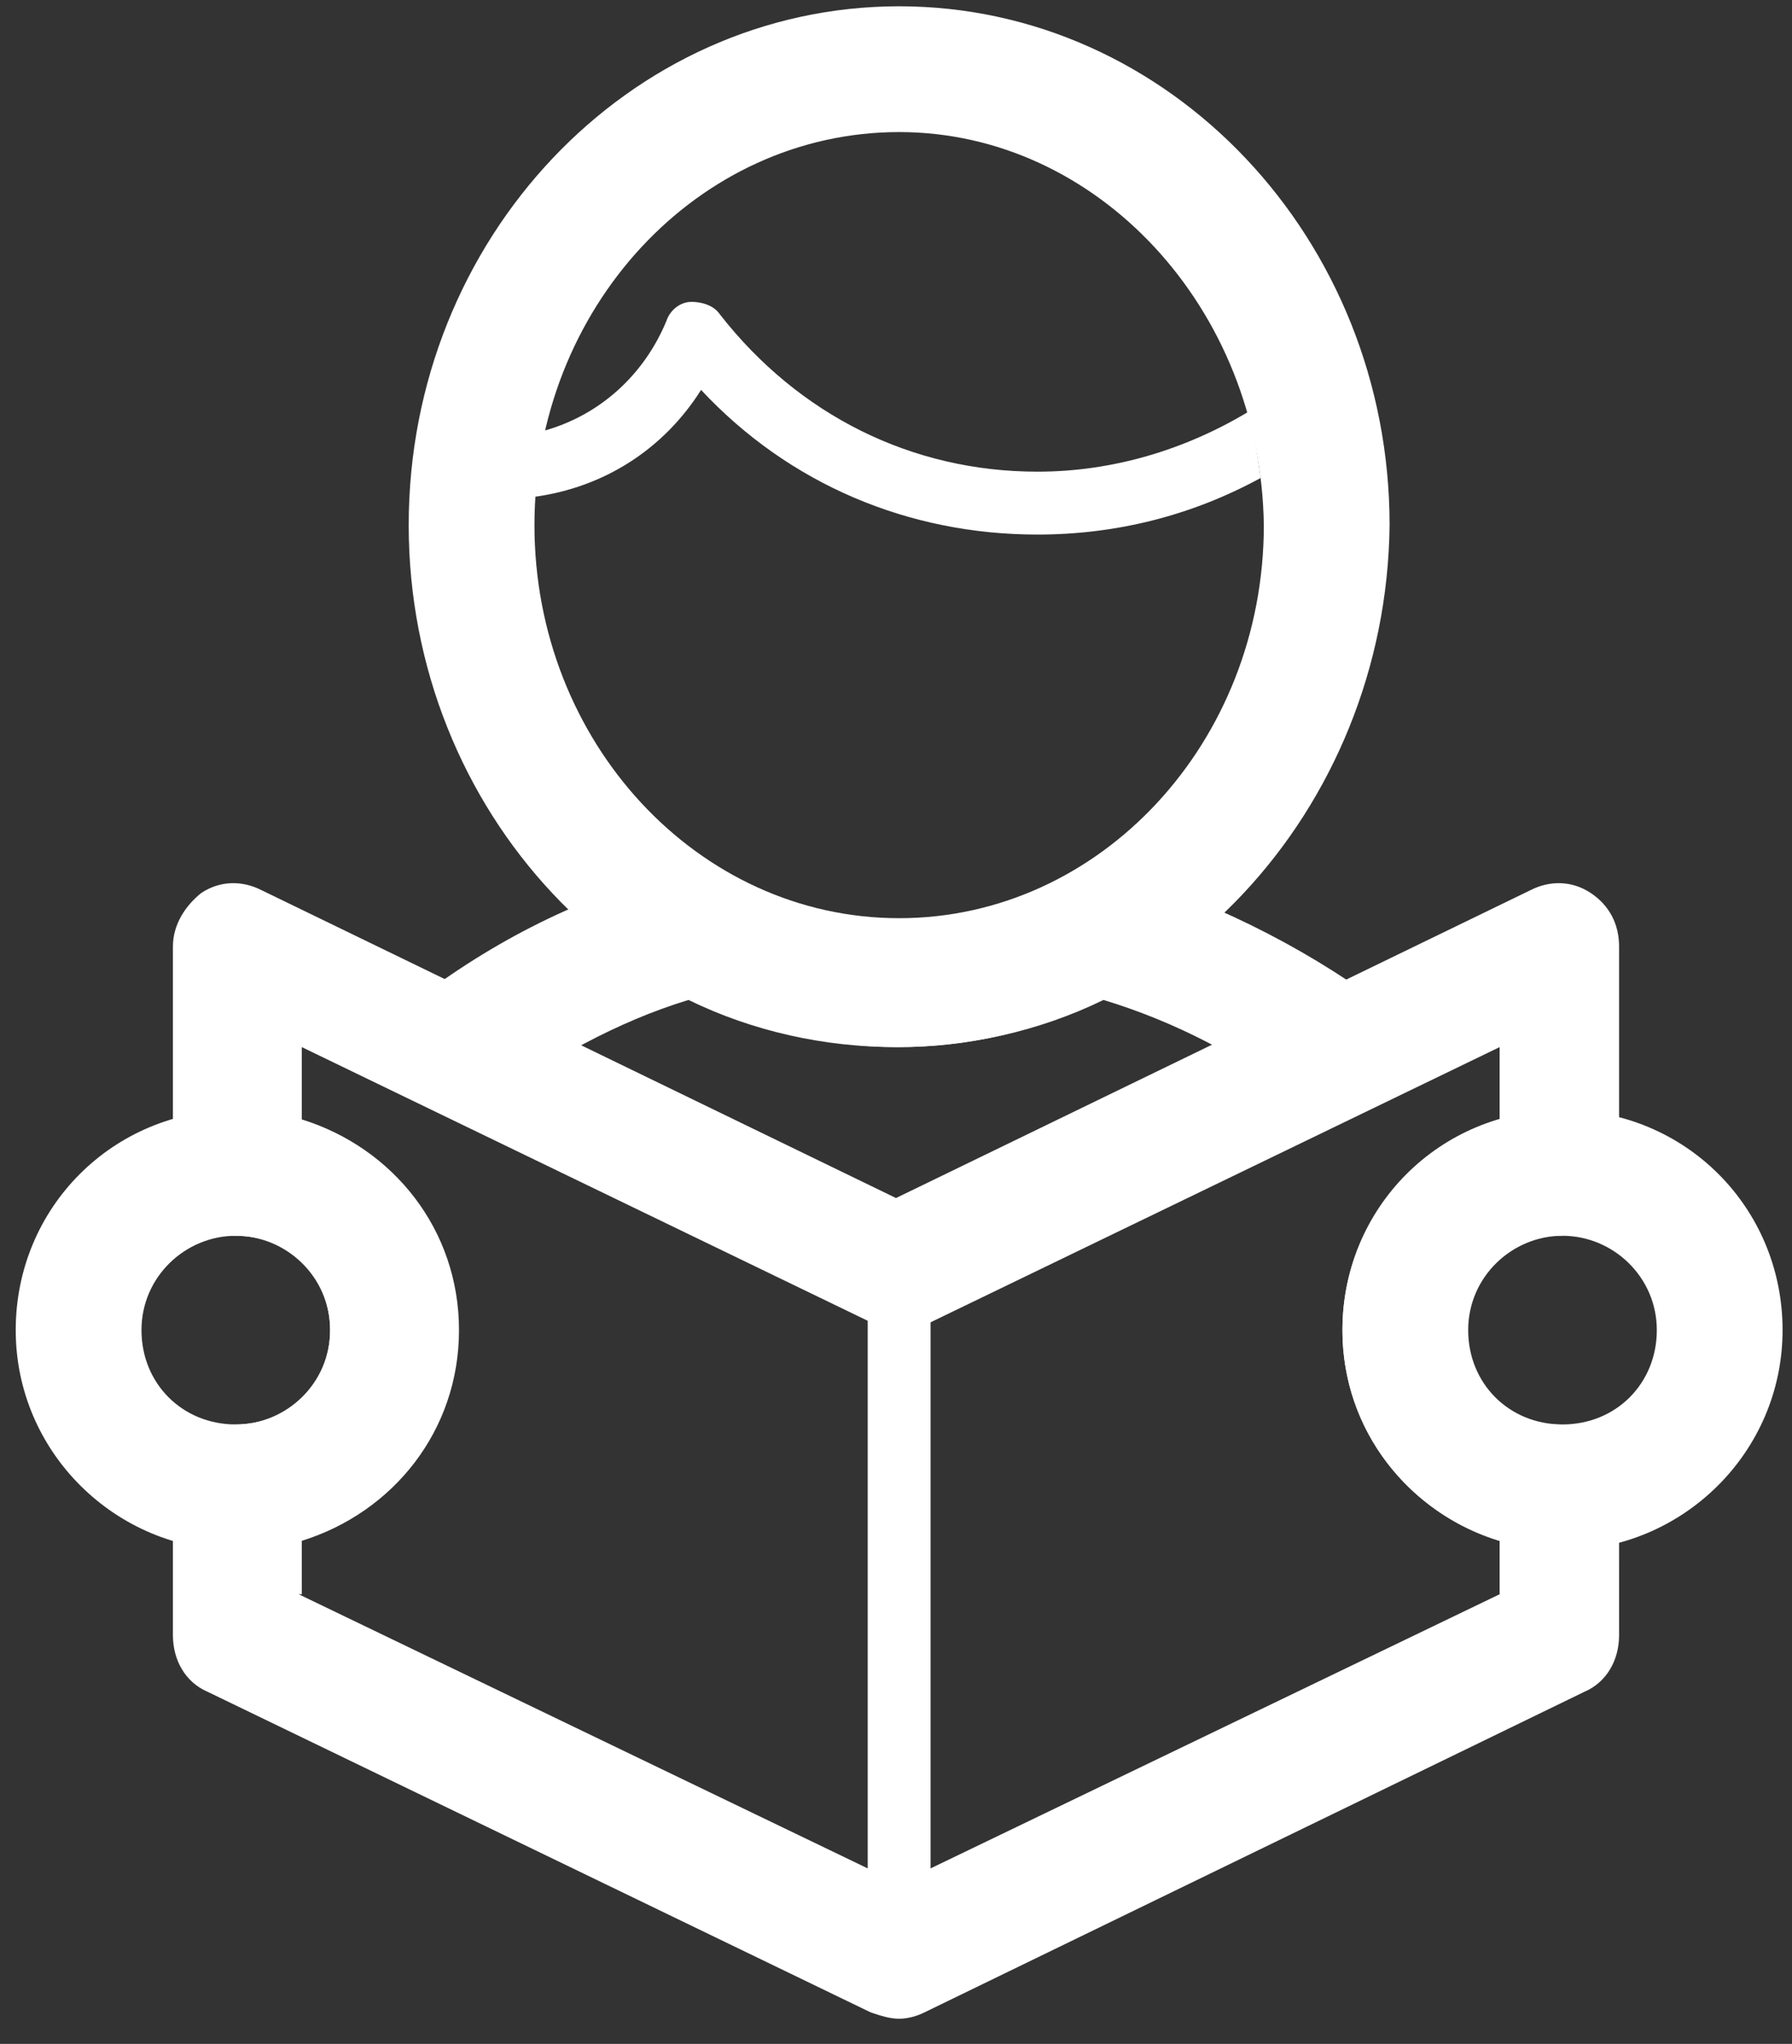
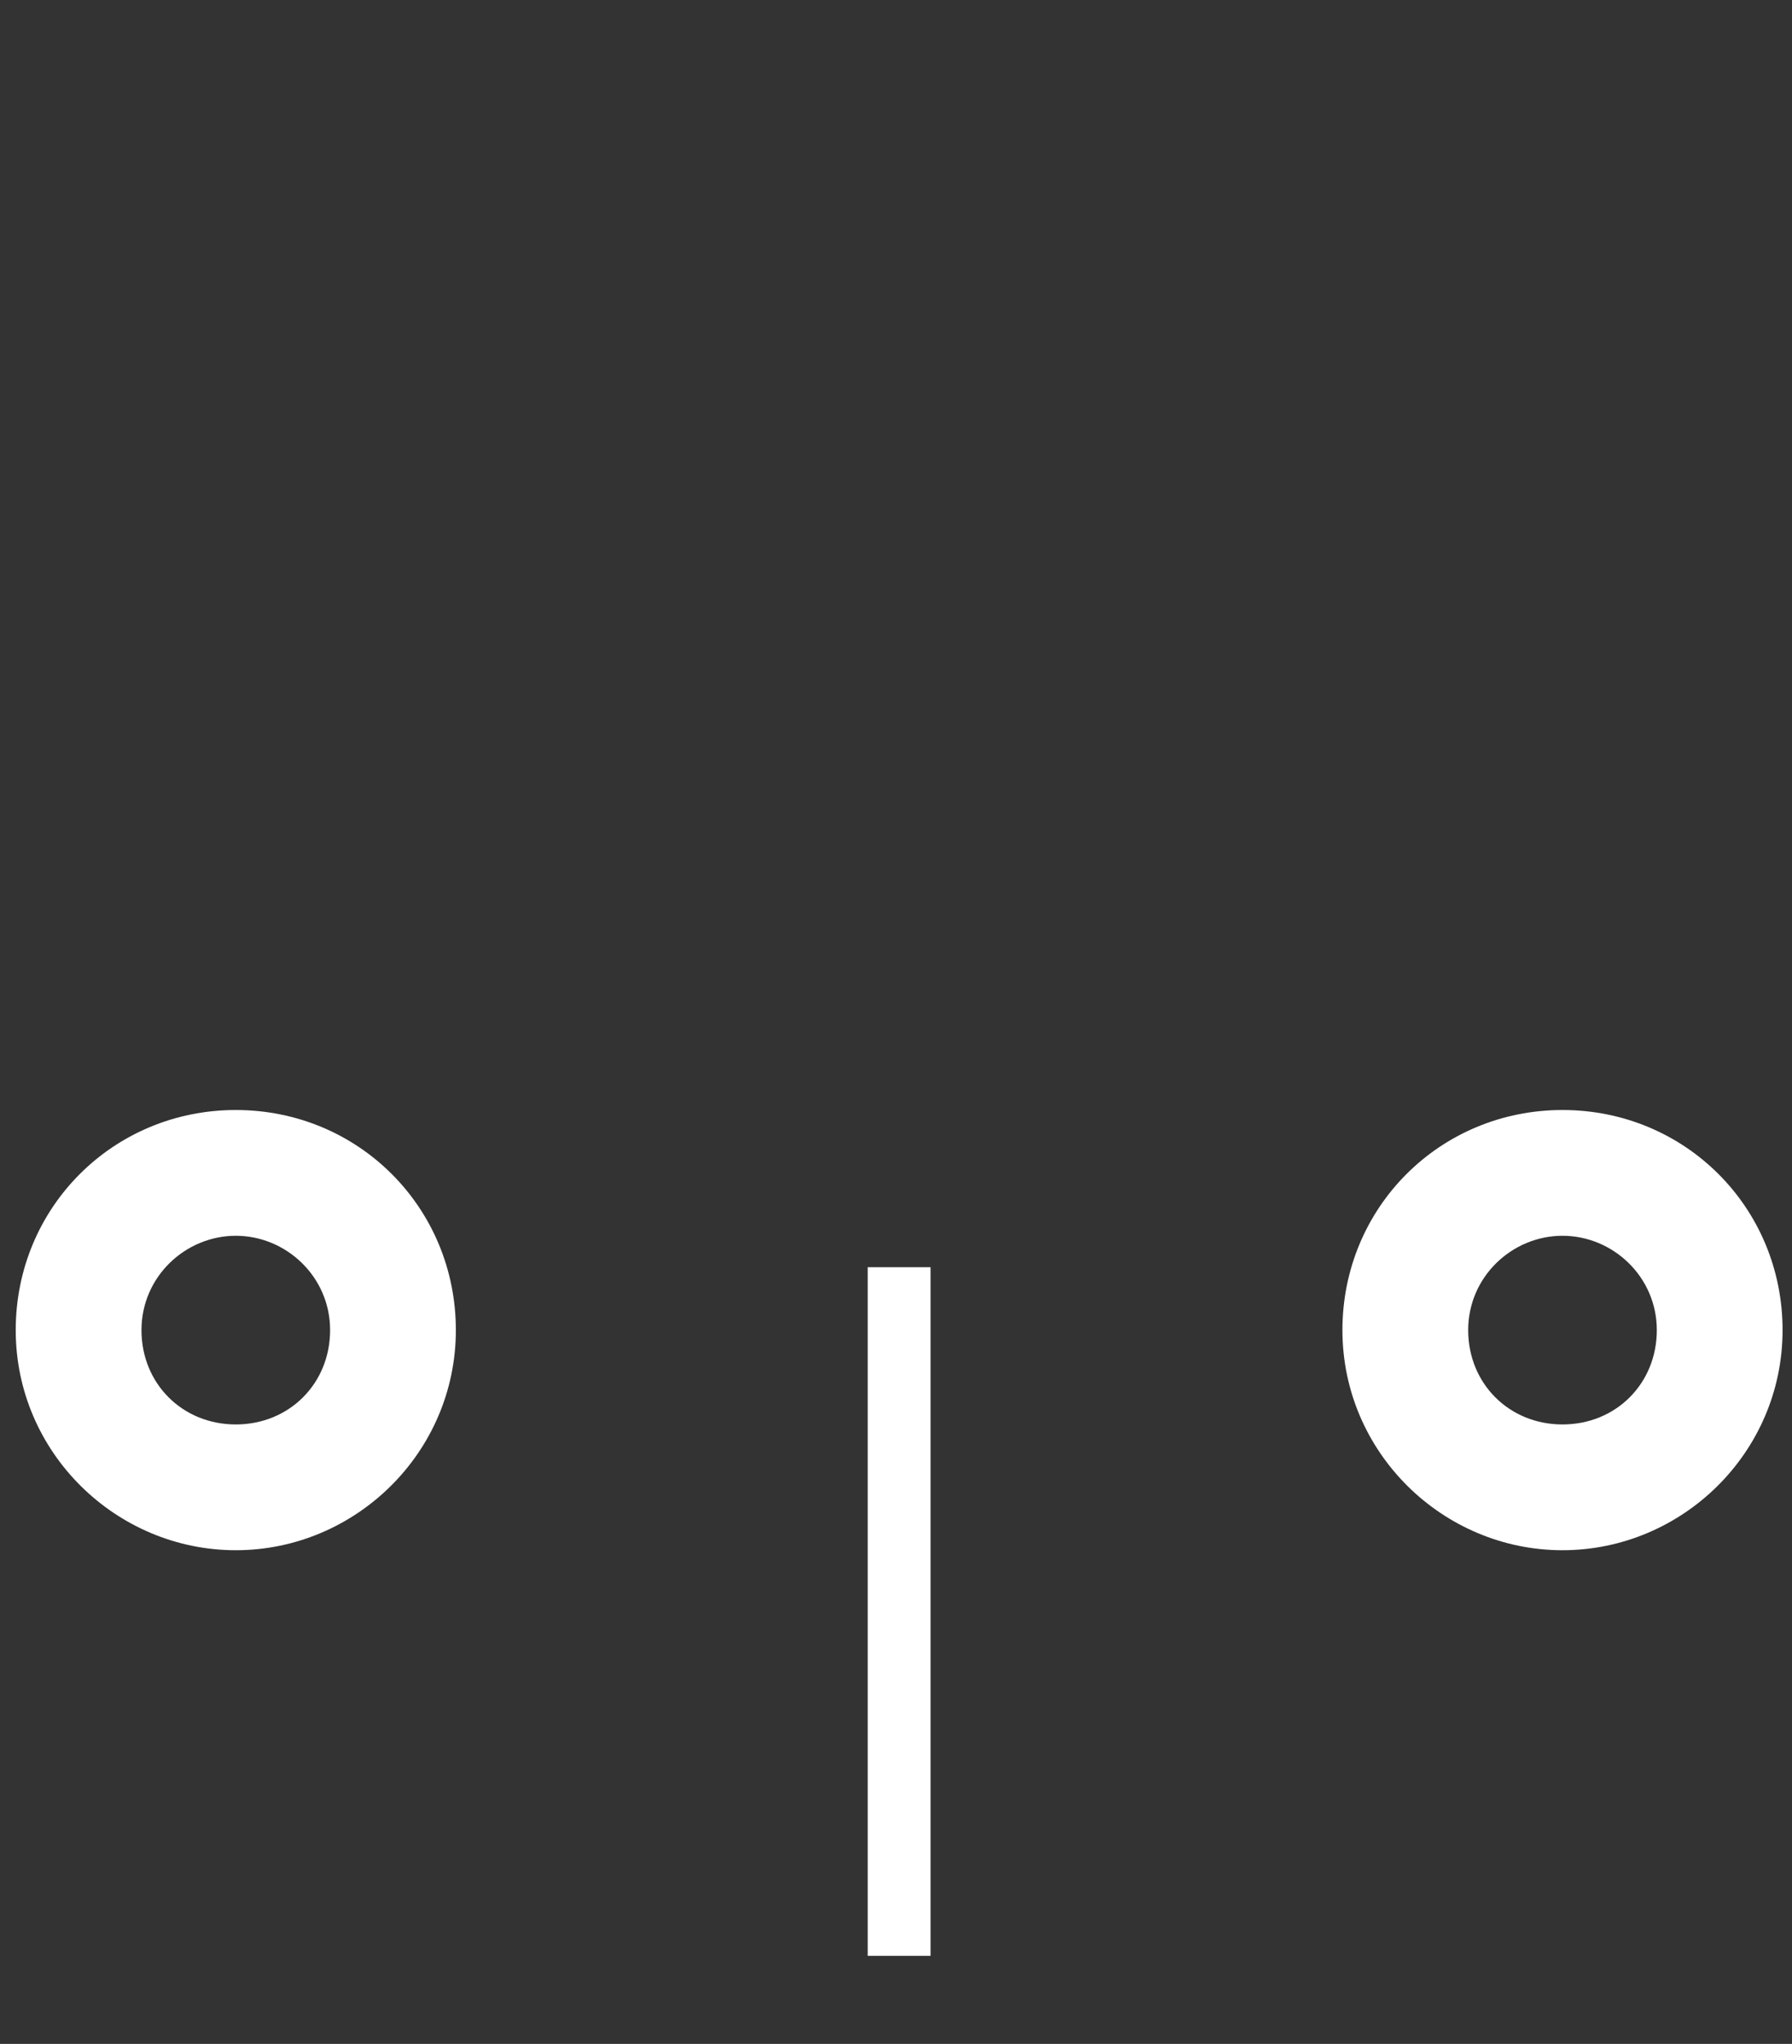
<svg xmlns="http://www.w3.org/2000/svg" width="57" height="65" viewBox="0 0 57 65">
  <rect x="0" y="0" width="57" height="65" fill="#333333" stroke="none" />
  <title>noun_303475_FFFFFF</title>
  <g fill-rule="nonzero" fill="#FFF">
-     <path d="M28.6 33.3C20 33.3 13 25.8 13 16.7 13 7.6 20 .2 28.6.2s15.6 7.4 15.6 16.5c-.1 9.1-7.1 16.6-15.6 16.6zm0-29.1C22.2 4.2 17 9.8 17 16.7s5.2 12.5 11.6 12.5c6.4 0 11.6-5.6 11.6-12.5-.1-6.9-5.3-12.5-11.6-12.5z" />
-     <path d="M22.3 12.4c2.8 3 6.6 4.6 10.7 4.6 2.5 0 4.9-.6 7.1-1.8-.1-.7-.2-1.4-.4-2.1-2 1.2-4.3 1.9-6.7 1.9-4 0-7.6-1.8-10.1-5-.2-.3-.6-.4-.9-.4-.4 0-.7.3-.8.6-.7 1.7-2.1 3-3.9 3.5-.2.7-.2 1.4-.3 2.1 2.2-.3 4.1-1.5 5.3-3.4zM41.5 35.1c-2-1.5-4.1-2.6-6.4-3.3-4.1 2-9.1 2-13.2 0-2.3.7-4.4 1.9-6.4 3.3l-2.4-3.2c2.6-2 5.4-3.4 8.5-4.2.5-.1 1.1-.1 1.5.2 3.3 1.9 7.4 1.9 10.8 0 .5-.3 1-.3 1.5-.2 3 .9 5.9 2.3 8.5 4.2l-2.4 3.2z" />
-     <path d="M28.6 64.2c-.3 0-.6-.1-.9-.2L6.6 53.8c-.7-.3-1.1-1-1.1-1.8v-4.7c0-1.1.9-2 2-2 1.6 0 3-1.3 3-3s-1.3-3-3-3c-1.1 0-2-.9-2-2v-7.2c0-.7.4-1.3.9-1.7.6-.4 1.3-.4 1.9-.1l20.2 9.8 20.2-9.8c.6-.3 1.3-.3 1.9.1.6.4.9 1 .9 1.7v7.2c0 1.1-.9 2-2 2-1.6 0-3 1.3-3 3s1.3 3 3 3c1.1 0 2 .9 2 2V52c0 .8-.4 1.5-1.1 1.8L29.4 64c-.2.1-.5.2-.8.2zM9.5 50.7l19.1 9.2 19.1-9.2V49c-2.9-.9-5-3.5-5-6.7s2.1-5.8 5-6.7v-2.3l-18.2 8.8c-.5.3-1.2.3-1.7 0L9.6 33.3v2.3c2.9.9 5 3.5 5 6.7s-2.1 5.8-5 6.7v1.7h-.1z" />
    <path d="M27.6 40.3h2v21.9h-2zM7.5 49.3c-3.8 0-7-3.1-7-7s3.1-7 7-7 7 3.1 7 7-3.2 7-7 7zm0-10c-1.6 0-3 1.3-3 3s1.3 3 3 3 3-1.3 3-3-1.4-3-3-3zM49.7 49.3c-3.8 0-7-3.1-7-7s3.1-7 7-7 7 3.1 7 7-3.2 7-7 7zm0-10c-1.6 0-3 1.3-3 3s1.3 3 3 3 3-1.3 3-3-1.4-3-3-3z" />
  </g>
</svg>